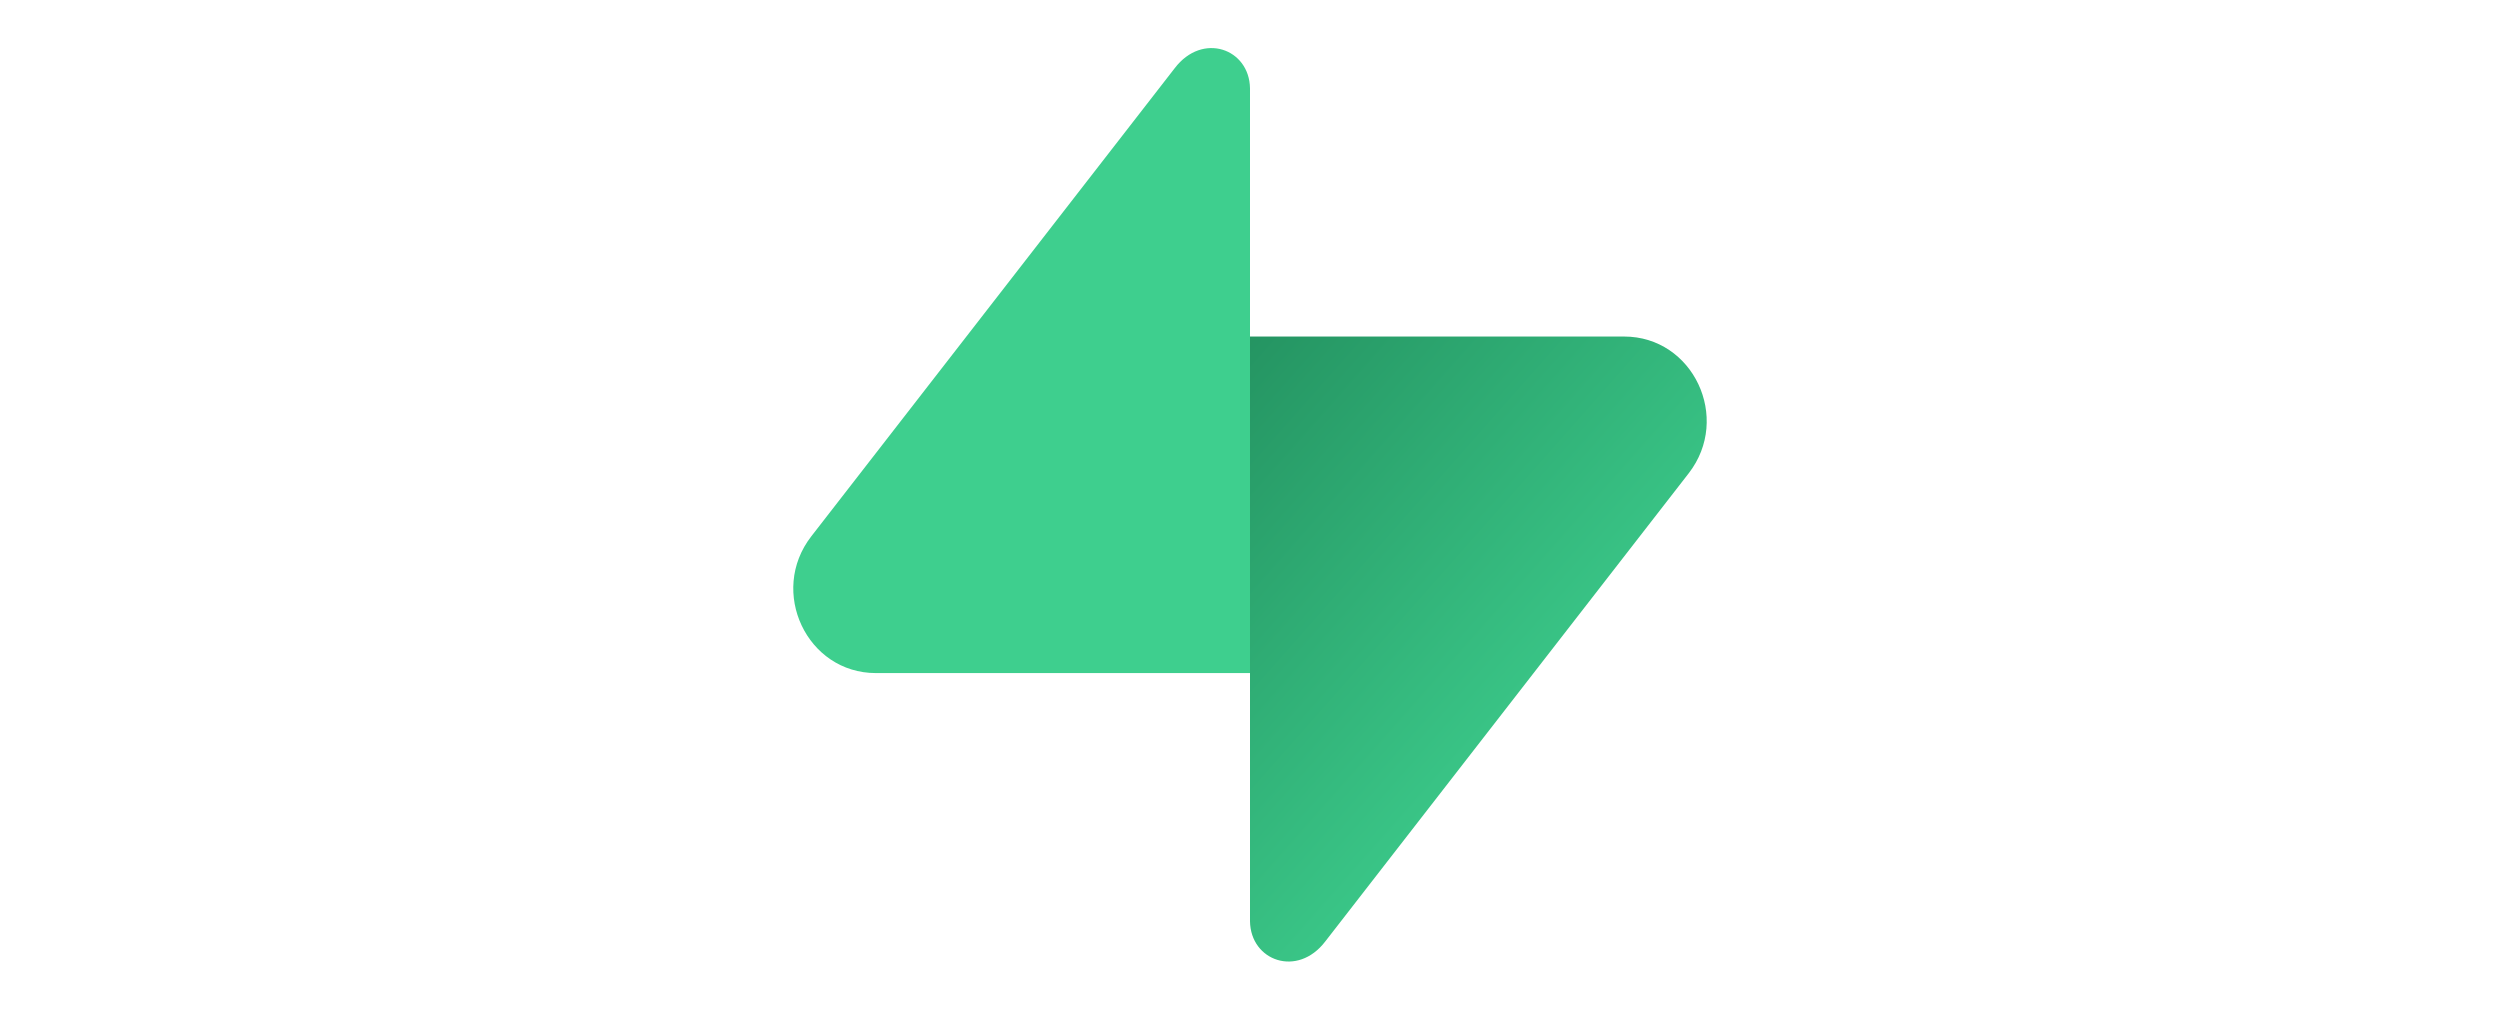
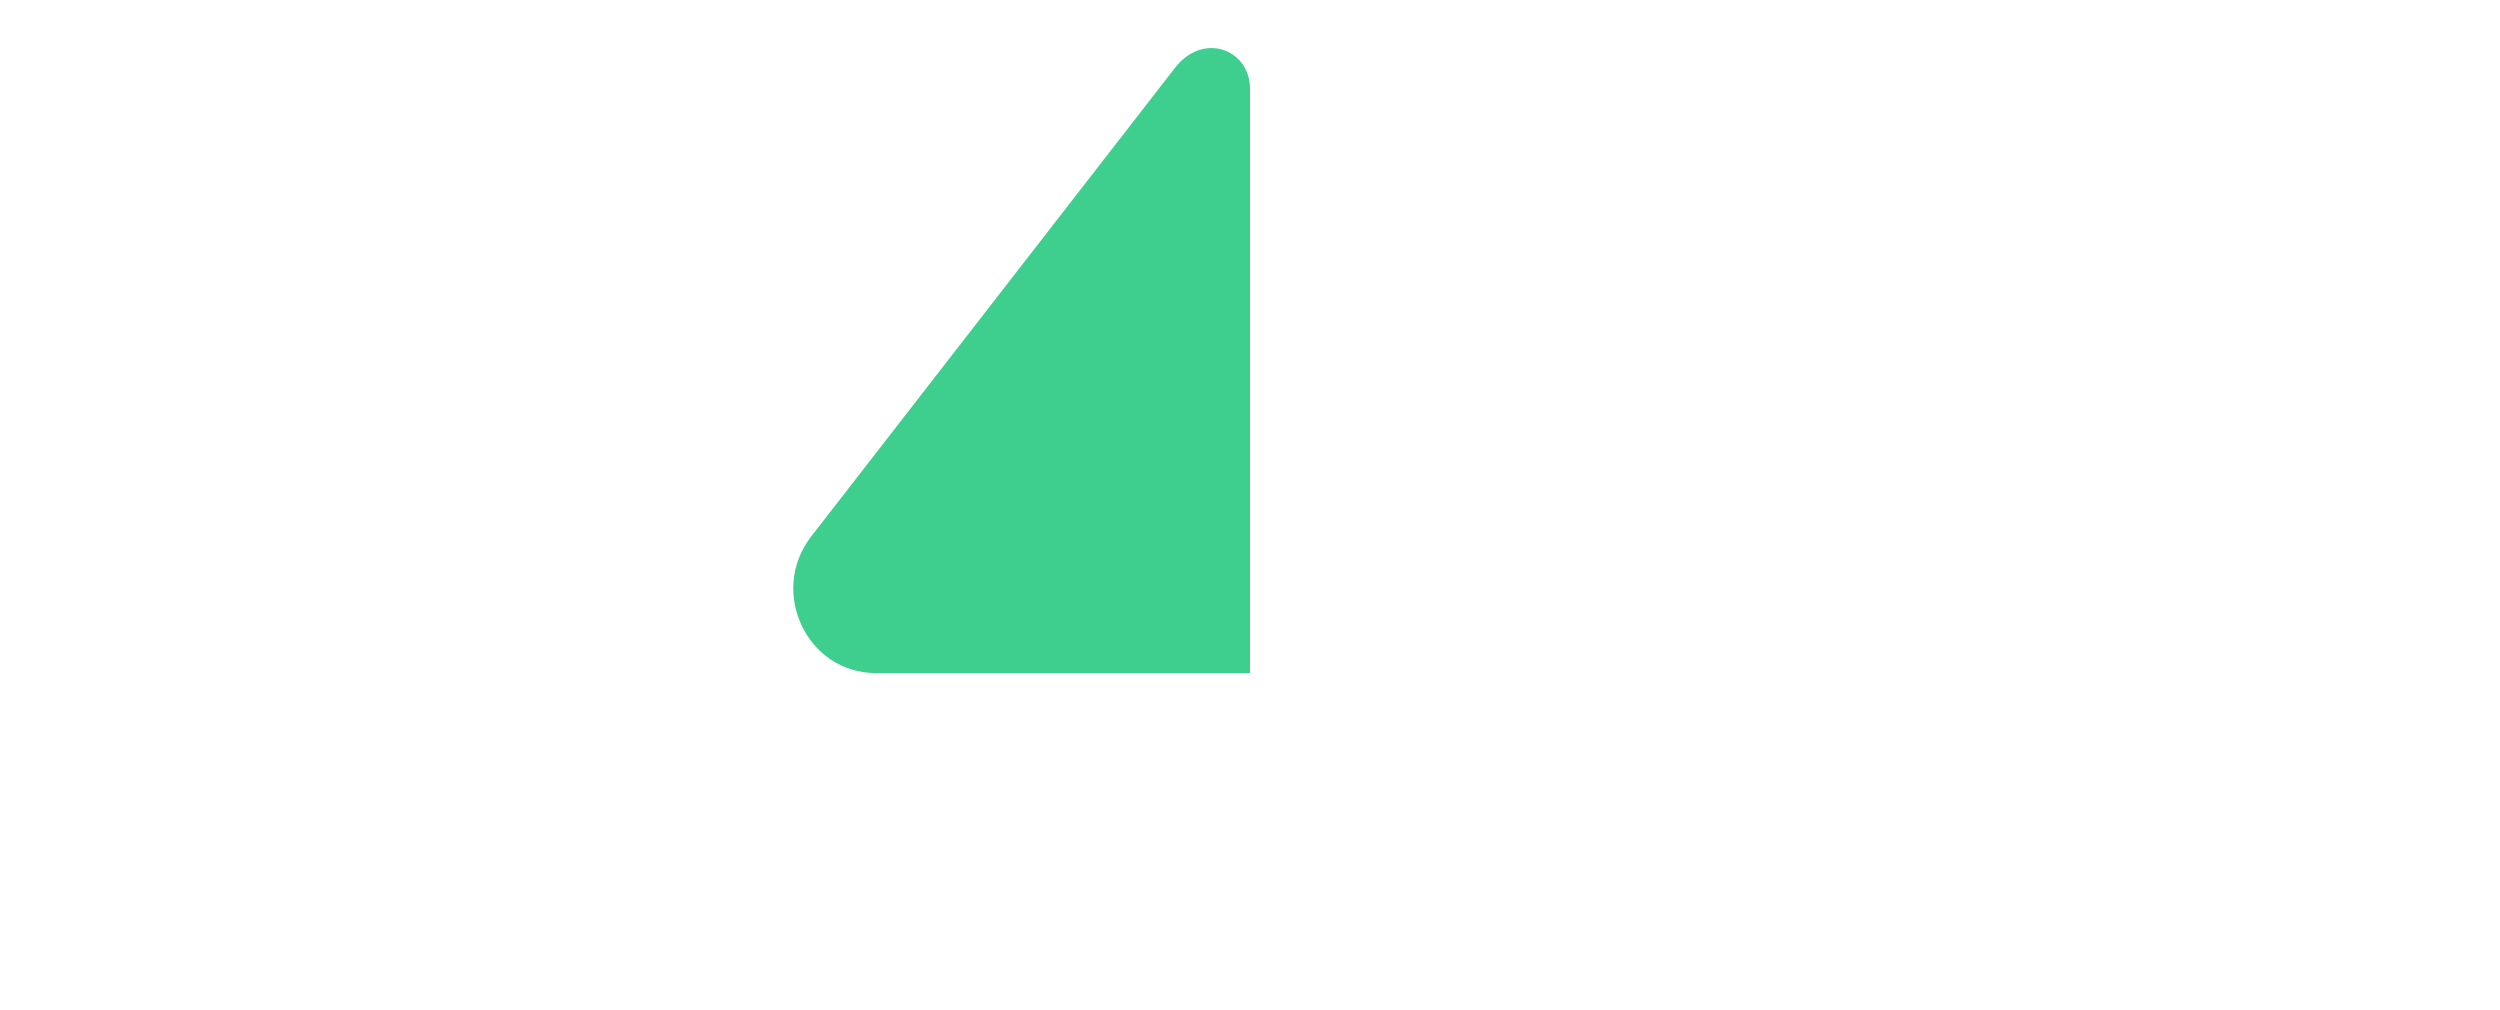
<svg xmlns="http://www.w3.org/2000/svg" width="104" height="42" fill="none">
  <path fill="#3ECF8E" d="M48.868 2.837c1.157-1.518 3.108-.81 3.132.837V28H36.436c-2.87 0-4.47-3.39-2.686-5.689L48.868 2.837Z" />
-   <path fill="url(#paint0_linear_219_13847)" d="M55.132 39.163c-1.157 1.518-3.108.81-3.132-.837V14h15.564c2.87 0 4.47 3.39 2.686 5.689L55.132 39.163Z" />
  <defs>
    <linearGradient id="paint0_linear_219_13847" x1="50" x2="67.482" y1="15.5" y2="30.955" gradientUnits="userSpaceOnUse">
      <stop stop-color="#249361" />
      <stop offset="1" stop-color="#3ECF8E" />
    </linearGradient>
  </defs>
</svg>